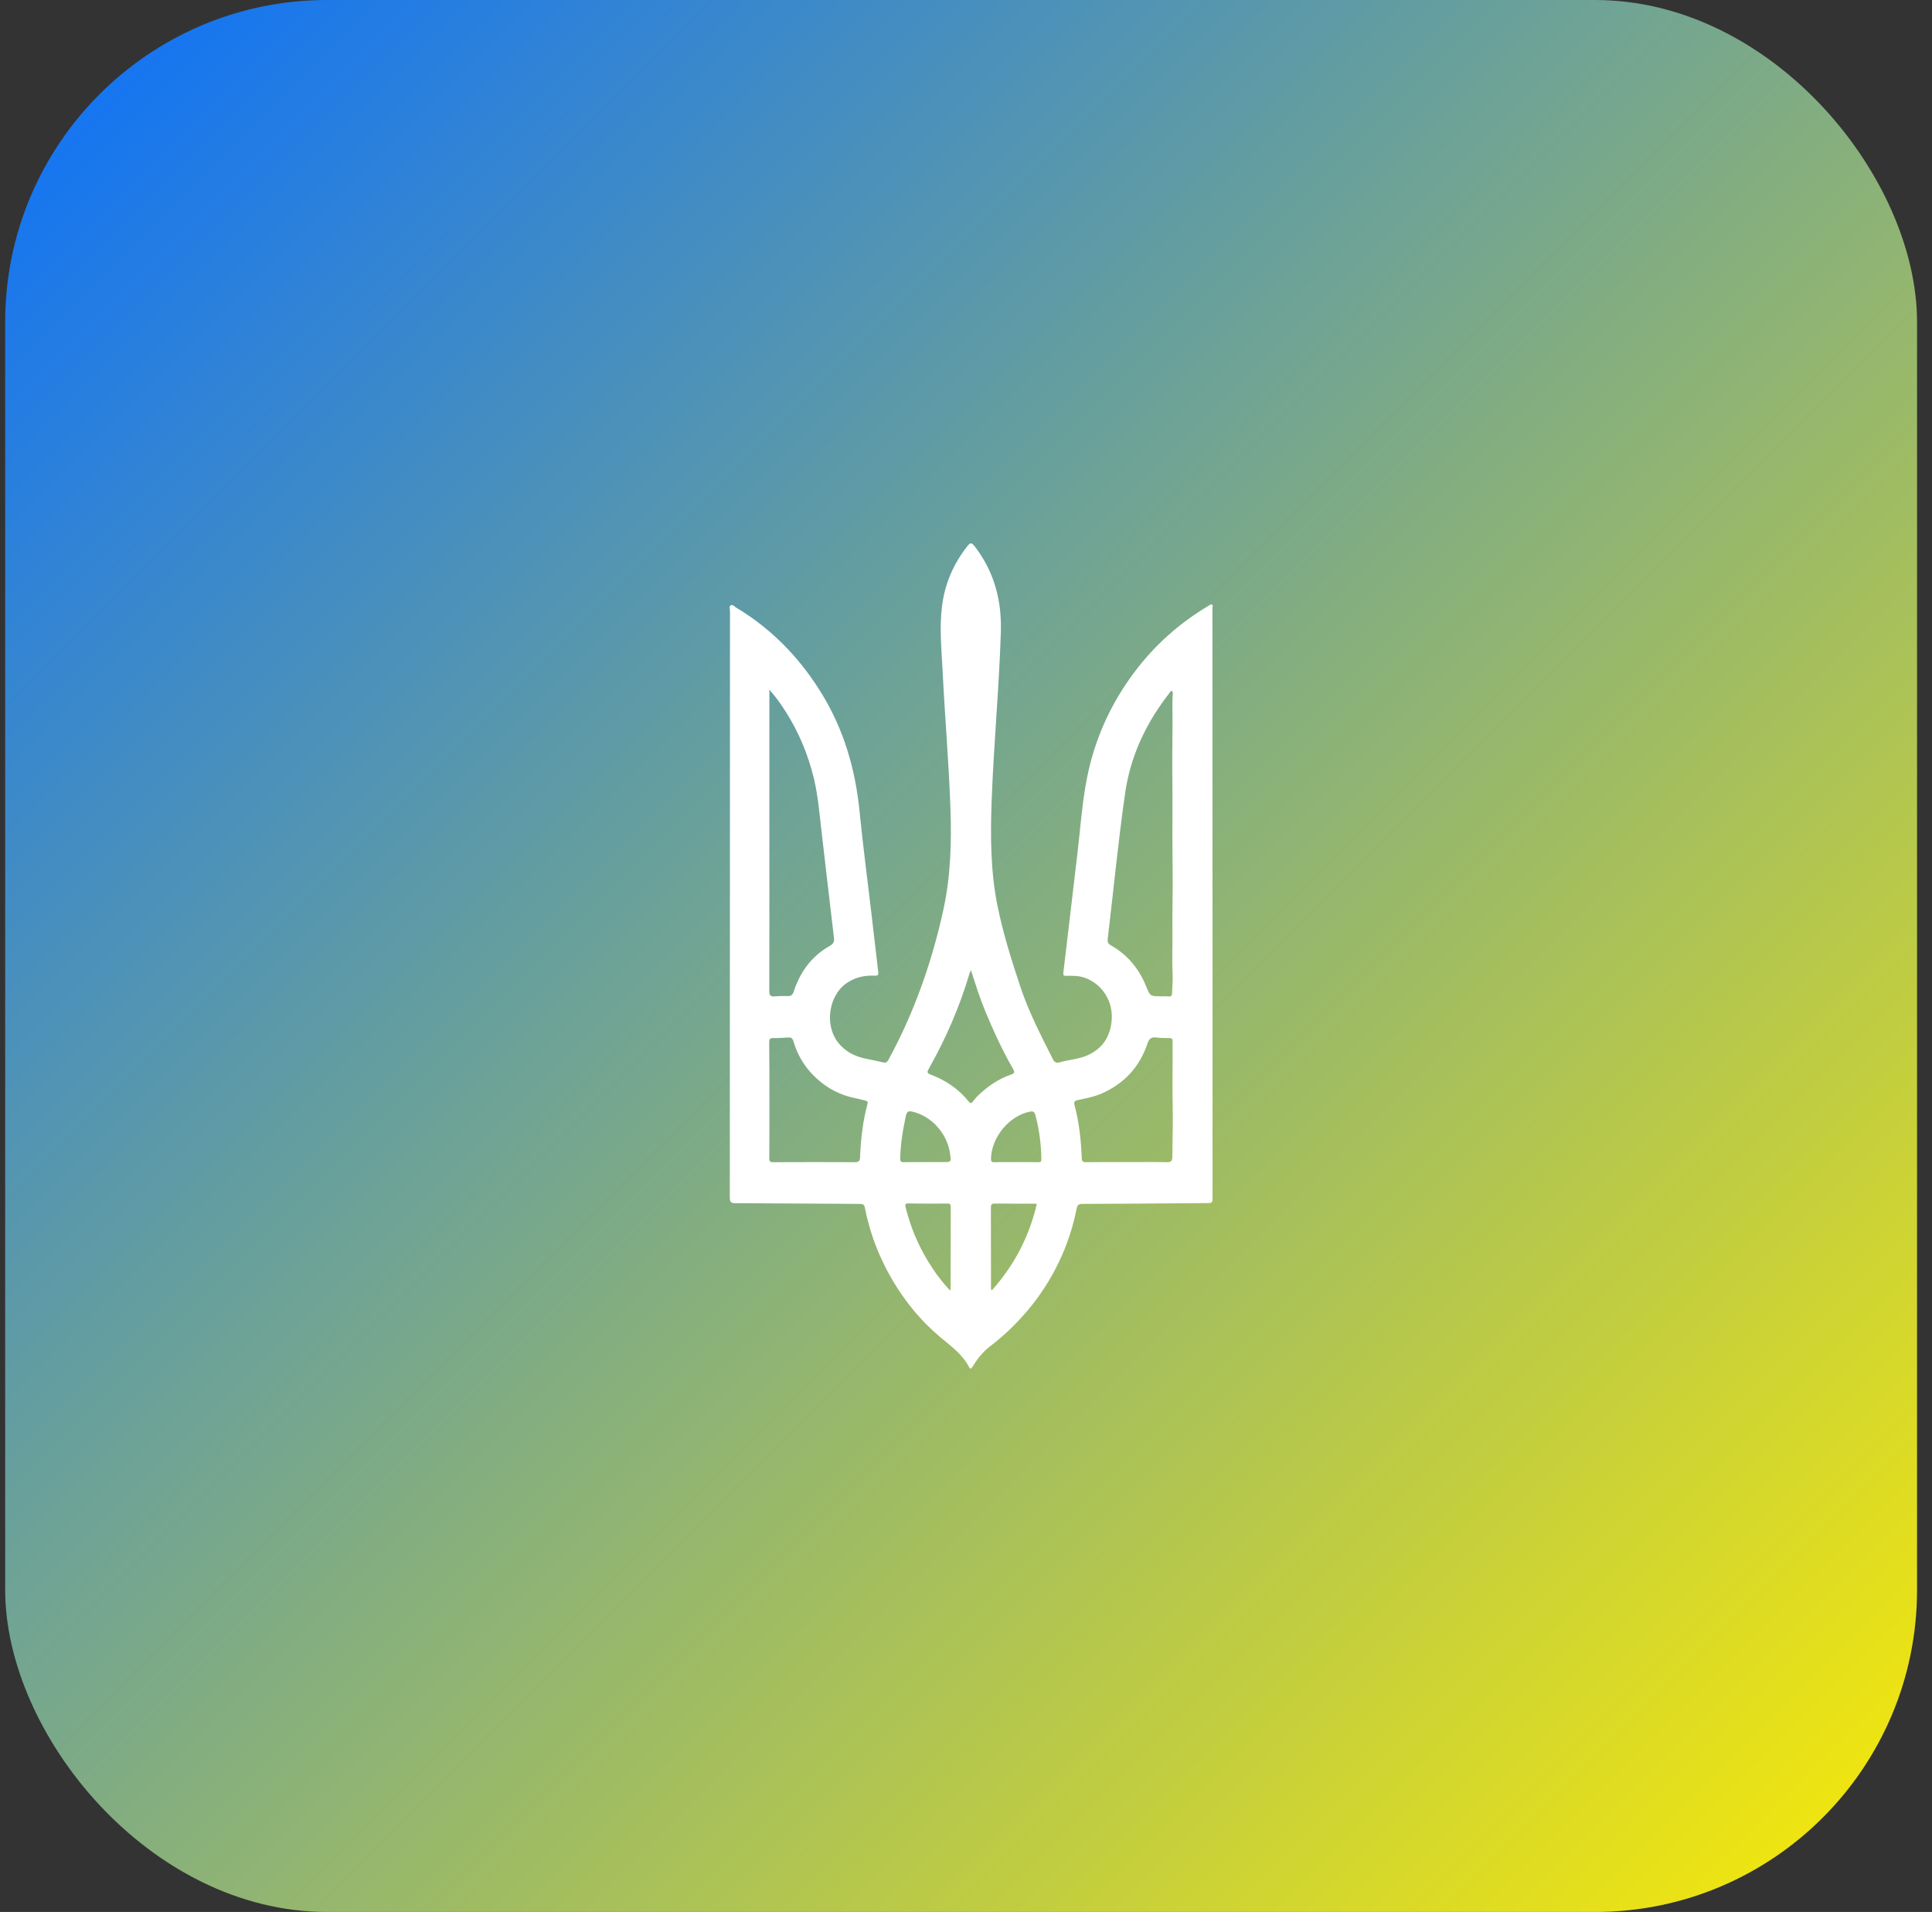
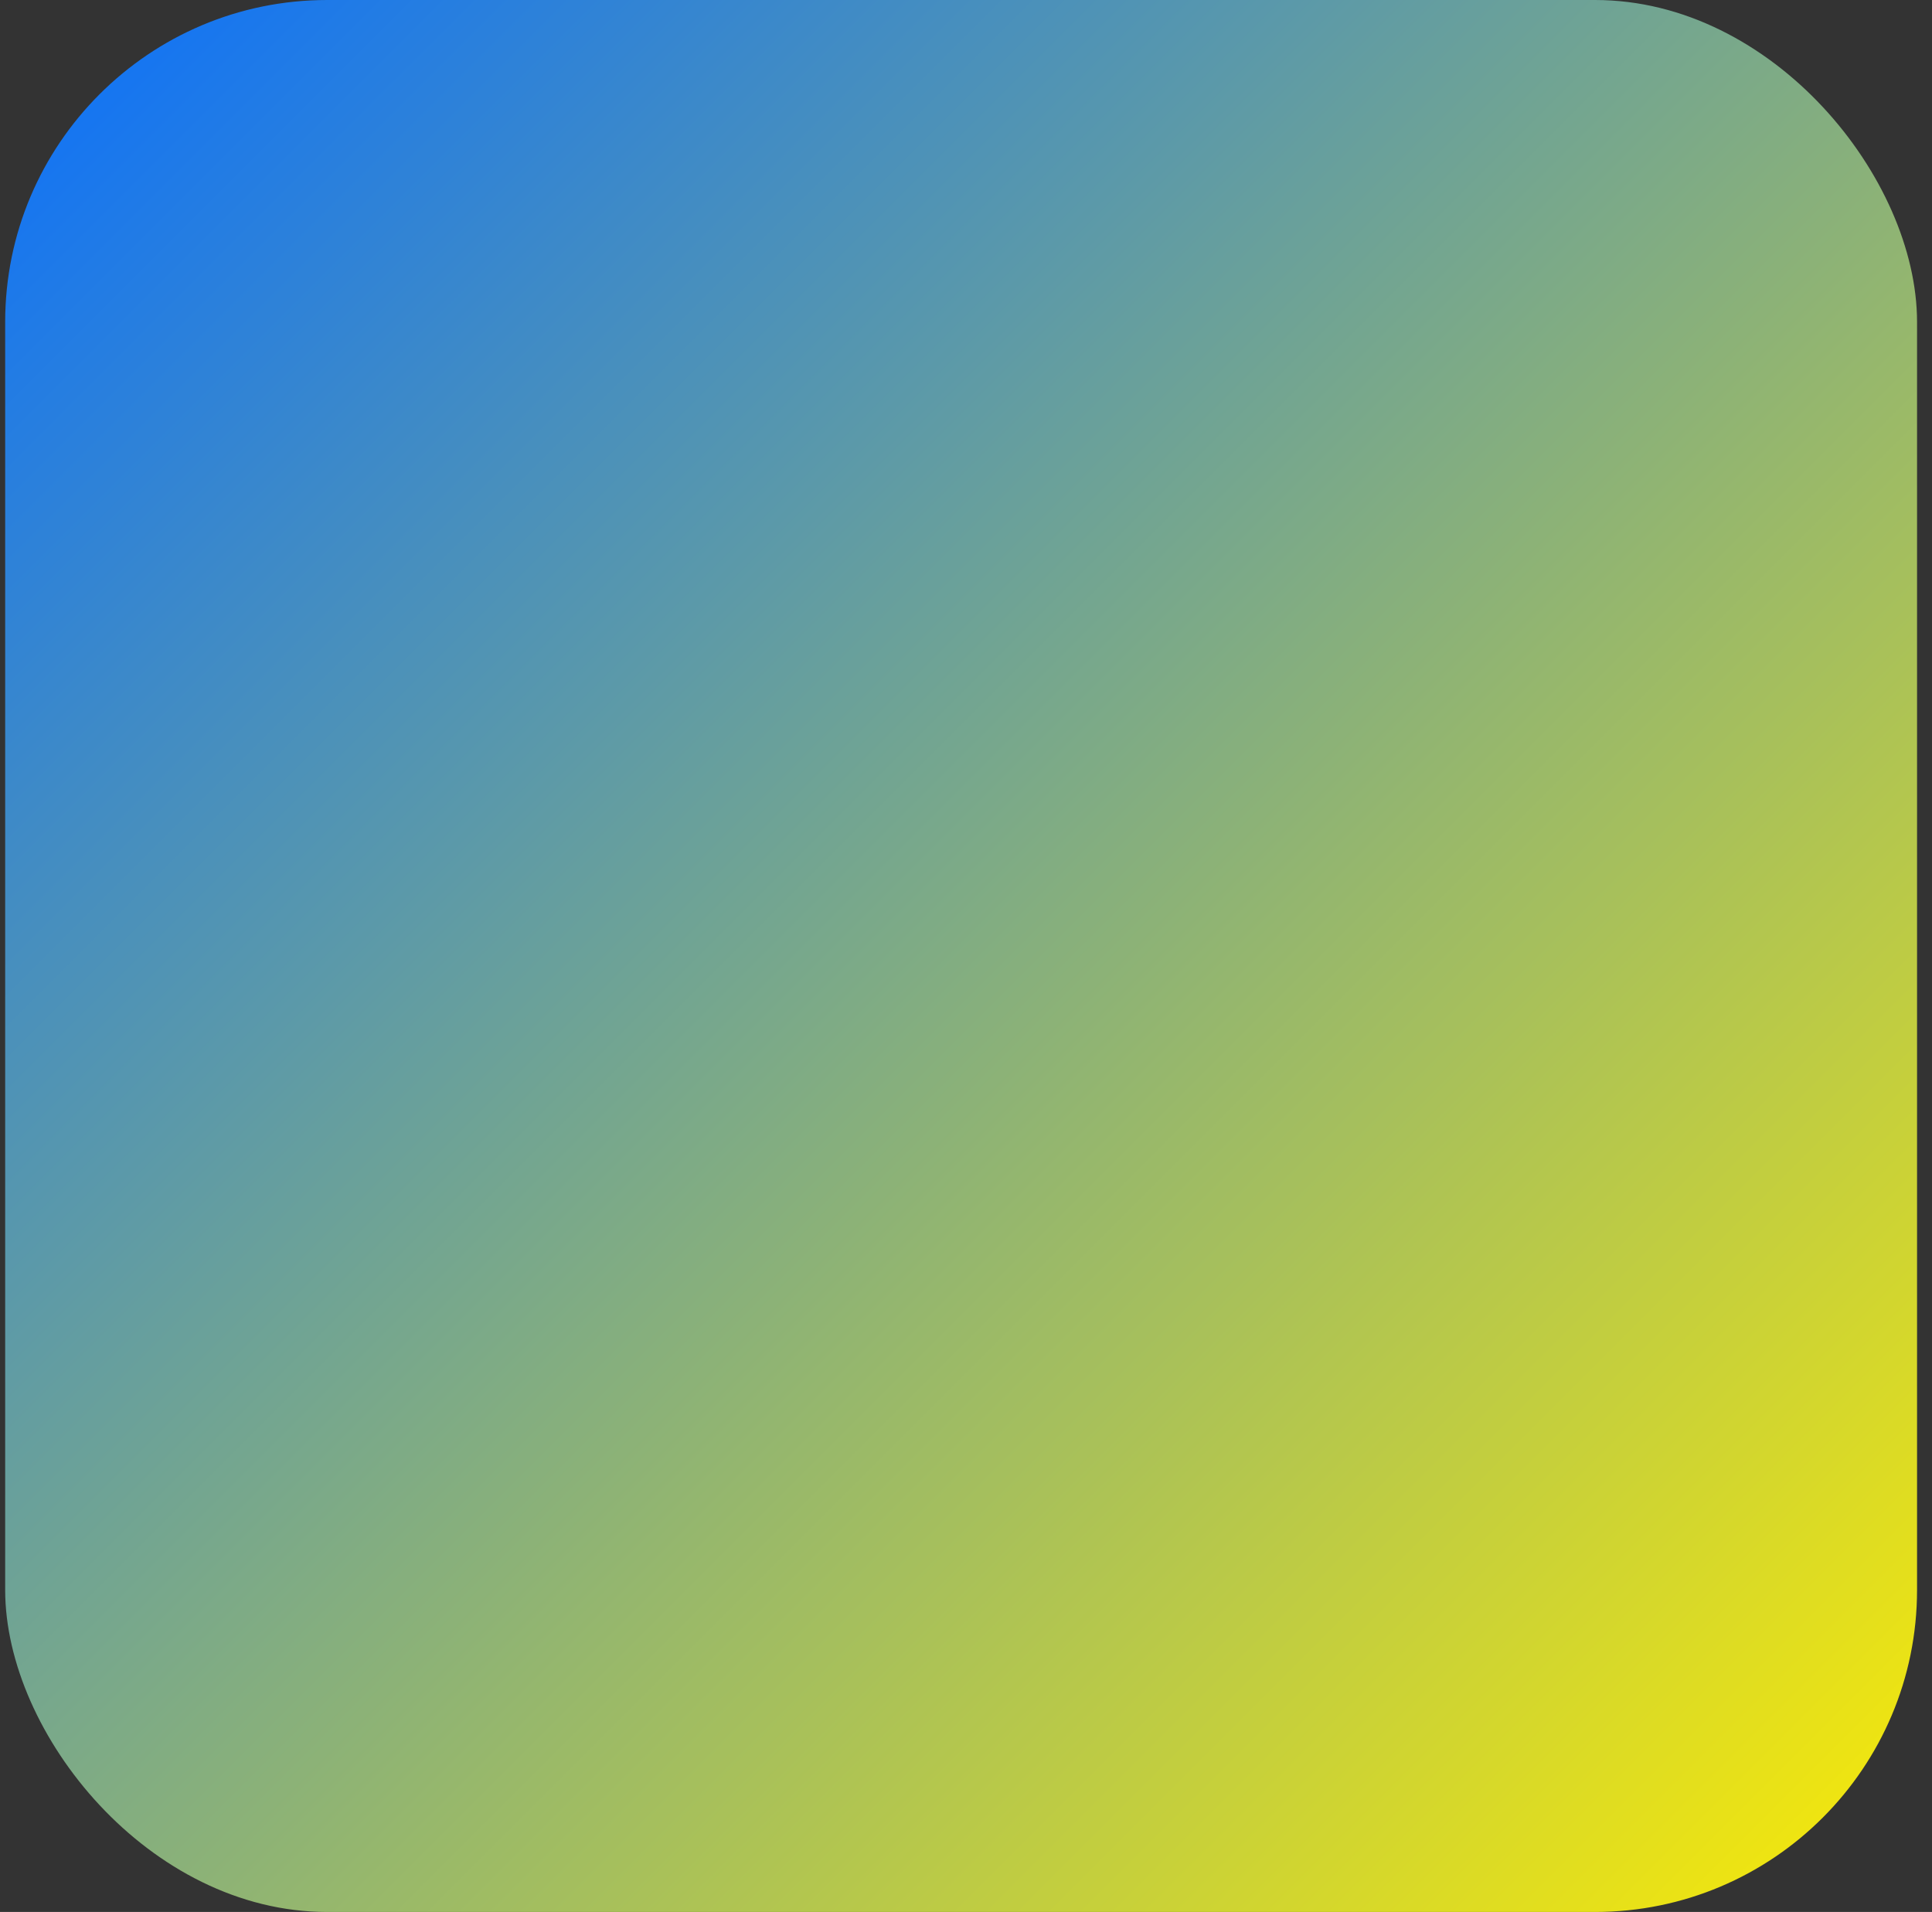
<svg xmlns="http://www.w3.org/2000/svg" width="96" height="95" viewBox="0 0 96 95" fill="none">
  <rect x="0" y="0" width="96" height="95" fill="#333333" stroke="none" />
  <g clip-path="url(#clip0_21887_8821)">
    <rect x="0.257" width="95" height="95" rx="4" fill="url(#paint0_linear_21887_8821)" />
-     <path d="M60.25 44.883C60.25 49.744 60.25 54.601 60.25 59.462C60.25 59.773 60.25 59.778 59.938 59.778C57.888 59.796 55.838 59.81 53.788 59.819C53.605 59.819 53.533 59.865 53.498 60.053C53.315 60.971 53.025 61.851 52.624 62.69C52.201 63.575 51.675 64.392 51.042 65.135C50.485 65.79 49.87 66.382 49.188 66.9C48.832 67.171 48.564 67.524 48.324 67.904C48.261 68.001 48.217 68.056 48.145 67.914C47.82 67.29 47.267 66.895 46.751 66.464C45.779 65.657 44.986 64.694 44.34 63.594C43.827 62.718 43.43 61.796 43.163 60.81C43.092 60.553 43.029 60.292 42.98 60.03C42.954 59.874 42.9 59.819 42.735 59.819C40.672 59.81 38.608 59.787 36.541 59.783C36.318 59.783 36.264 59.723 36.264 59.494C36.269 49.79 36.269 40.086 36.273 30.382C36.273 30.277 36.215 30.121 36.318 30.07C36.411 30.024 36.514 30.153 36.607 30.208C37.543 30.767 38.386 31.451 39.139 32.244C39.776 32.914 40.333 33.652 40.823 34.45C41.924 36.243 42.499 38.201 42.709 40.297C42.878 41.998 43.101 43.695 43.301 45.392C43.413 46.364 43.524 47.332 43.64 48.304C43.658 48.469 43.586 48.483 43.466 48.478C42.958 48.455 42.486 48.556 42.053 48.859C41.171 49.483 40.966 50.932 41.639 51.794C41.995 52.248 42.454 52.482 42.994 52.596C43.292 52.661 43.591 52.716 43.885 52.789C44.023 52.821 44.086 52.771 44.148 52.656C45.431 50.299 46.314 47.79 46.884 45.163C47.241 43.512 47.285 41.838 47.227 40.15C47.147 37.889 46.951 35.638 46.84 33.381C46.786 32.29 46.67 31.198 46.809 30.112C46.938 29.084 47.317 28.153 47.923 27.328C48.243 26.888 48.252 26.892 48.569 27.332C49.438 28.543 49.777 29.91 49.732 31.4C49.643 34.211 49.376 37.009 49.273 39.82C49.211 41.558 49.219 43.287 49.563 44.998C49.843 46.383 50.267 47.726 50.712 49.061C51.127 50.299 51.724 51.45 52.308 52.61C52.388 52.766 52.468 52.835 52.651 52.785C53.106 52.651 53.591 52.633 54.033 52.436C54.781 52.101 55.178 51.51 55.24 50.67C55.316 49.584 54.603 48.776 53.788 48.547C53.52 48.474 53.244 48.483 52.968 48.487C52.847 48.487 52.825 48.46 52.838 48.327C53.075 46.364 53.297 44.397 53.533 42.434C53.685 41.168 53.765 39.893 54.015 38.641C54.398 36.711 55.191 34.973 56.359 33.409C57.371 32.056 58.601 30.965 60.031 30.112C60.089 30.079 60.165 30.02 60.205 30.034C60.29 30.066 60.245 30.167 60.245 30.24C60.245 35.115 60.245 39.999 60.25 44.883C60.245 44.883 60.245 44.883 60.25 44.883ZM57.669 49.506C57.803 49.506 57.937 49.496 58.07 49.51C58.2 49.524 58.235 49.464 58.24 49.345C58.244 49.033 58.284 48.721 58.266 48.41C58.231 47.667 58.266 46.924 58.258 46.181C58.249 45.424 58.271 44.667 58.271 43.911C58.271 42.911 58.249 41.916 58.258 40.916C58.266 39.953 58.258 38.99 58.249 38.032C58.244 37.234 58.266 36.436 58.262 35.638C58.262 35.243 58.244 34.853 58.275 34.459C58.28 34.413 58.275 34.363 58.231 34.34C58.173 34.312 58.155 34.367 58.133 34.399C57.914 34.679 57.709 34.964 57.513 35.262C56.684 36.518 56.127 37.894 55.909 39.394C55.561 41.81 55.33 44.241 55.04 46.667C55.022 46.837 55.093 46.91 55.218 46.983C56.029 47.442 56.591 48.13 56.947 48.996C57.148 49.492 57.139 49.496 57.669 49.506ZM38.23 34.267C38.23 34.404 38.23 34.473 38.23 34.542C38.23 36.917 38.23 39.293 38.23 41.668C38.23 44.191 38.234 46.708 38.225 49.23C38.225 49.474 38.296 49.529 38.506 49.506C38.711 49.487 38.92 49.483 39.13 49.492C39.308 49.501 39.384 49.437 39.442 49.258C39.763 48.276 40.342 47.502 41.233 46.997C41.412 46.896 41.465 46.8 41.438 46.589C41.224 44.81 41.024 43.026 40.814 41.246C40.716 40.398 40.645 39.545 40.449 38.71C40.155 37.486 39.678 36.339 38.996 35.289C38.778 34.954 38.546 34.62 38.23 34.267ZM55.98 57.742C56.649 57.742 57.317 57.733 57.986 57.746C58.2 57.751 58.253 57.673 58.253 57.476C58.258 56.651 58.289 55.825 58.271 54.999C58.244 53.922 58.275 52.844 58.266 51.766C58.266 51.624 58.24 51.578 58.102 51.578C57.888 51.578 57.669 51.578 57.455 51.551C57.206 51.514 57.094 51.615 57.014 51.858C56.626 53.014 55.869 53.825 54.781 54.316C54.385 54.495 53.957 54.573 53.538 54.665C53.377 54.702 53.355 54.77 53.395 54.917C53.623 55.775 53.716 56.655 53.752 57.545C53.761 57.71 53.81 57.746 53.961 57.746C54.625 57.737 55.303 57.742 55.98 57.742ZM38.23 54.66C38.23 55.623 38.234 56.586 38.225 57.545C38.225 57.705 38.265 57.746 38.421 57.746C39.772 57.742 41.122 57.737 42.472 57.746C42.668 57.746 42.726 57.691 42.735 57.499C42.775 56.605 42.869 55.719 43.105 54.853C43.136 54.734 43.087 54.706 42.994 54.683C42.82 54.642 42.646 54.596 42.472 54.559C41.924 54.449 41.425 54.229 40.97 53.904C40.222 53.358 39.691 52.647 39.424 51.734C39.379 51.588 39.308 51.542 39.166 51.551C38.916 51.565 38.662 51.583 38.408 51.578C38.247 51.578 38.221 51.643 38.221 51.794C38.234 52.748 38.23 53.702 38.23 54.66ZM48.243 48.199C48.203 48.295 48.186 48.336 48.172 48.377C47.682 50.033 46.996 51.606 46.153 53.101C46.055 53.271 46.064 53.326 46.251 53.395C46.991 53.674 47.637 54.11 48.145 54.743C48.203 54.816 48.261 54.83 48.324 54.752C48.413 54.642 48.502 54.527 48.605 54.426C49.09 53.968 49.63 53.596 50.258 53.385C50.418 53.33 50.423 53.266 50.347 53.129C49.821 52.216 49.38 51.257 48.974 50.285C48.698 49.625 48.484 48.941 48.243 48.199ZM47.21 64.121C47.227 64.071 47.236 64.057 47.236 64.043C47.236 62.681 47.236 61.324 47.241 59.962C47.241 59.796 47.156 59.801 47.045 59.801C46.412 59.806 45.783 59.81 45.151 59.796C44.977 59.792 44.964 59.838 45.004 60.003C45.244 60.957 45.61 61.851 46.122 62.681C46.434 63.195 46.786 63.672 47.21 64.121ZM51.519 59.815C51.448 59.81 51.39 59.806 51.332 59.806C50.704 59.806 50.071 59.81 49.442 59.801C49.264 59.796 49.237 59.861 49.237 60.021C49.242 61.333 49.242 62.644 49.242 63.961C49.242 64.006 49.211 64.071 49.295 64.103C50.387 62.874 51.14 61.457 51.519 59.815ZM50.476 57.742C50.846 57.742 51.216 57.737 51.59 57.746C51.706 57.746 51.746 57.719 51.746 57.595C51.733 56.852 51.639 56.123 51.448 55.403C51.403 55.243 51.332 55.206 51.18 55.233C50.155 55.431 49.269 56.499 49.242 57.563C49.237 57.701 49.273 57.751 49.411 57.746C49.763 57.737 50.12 57.742 50.476 57.742ZM45.984 57.742C46.274 57.742 46.563 57.742 46.853 57.742C47.272 57.742 47.272 57.742 47.205 57.302C47.058 56.306 46.283 55.454 45.333 55.233C45.16 55.192 45.062 55.224 45.017 55.426C44.865 56.128 44.745 56.834 44.732 57.554C44.727 57.701 44.767 57.751 44.914 57.746C45.271 57.737 45.627 57.742 45.984 57.742Z" fill="white" />
  </g>
  <defs>
    <linearGradient id="paint0_linear_21887_8821" x1="0.257" y1="3.958" x2="95.257" y2="98.958" gradientUnits="userSpaceOnUse">
      <stop stop-color="#0F72F8" />
      <stop offset="1" stop-color="#FFED00" />
    </linearGradient>
    <clipPath id="clip0_21887_8821">
      <rect x="0.257" width="95" height="95" rx="16" fill="white" />
    </clipPath>
  </defs>
</svg>